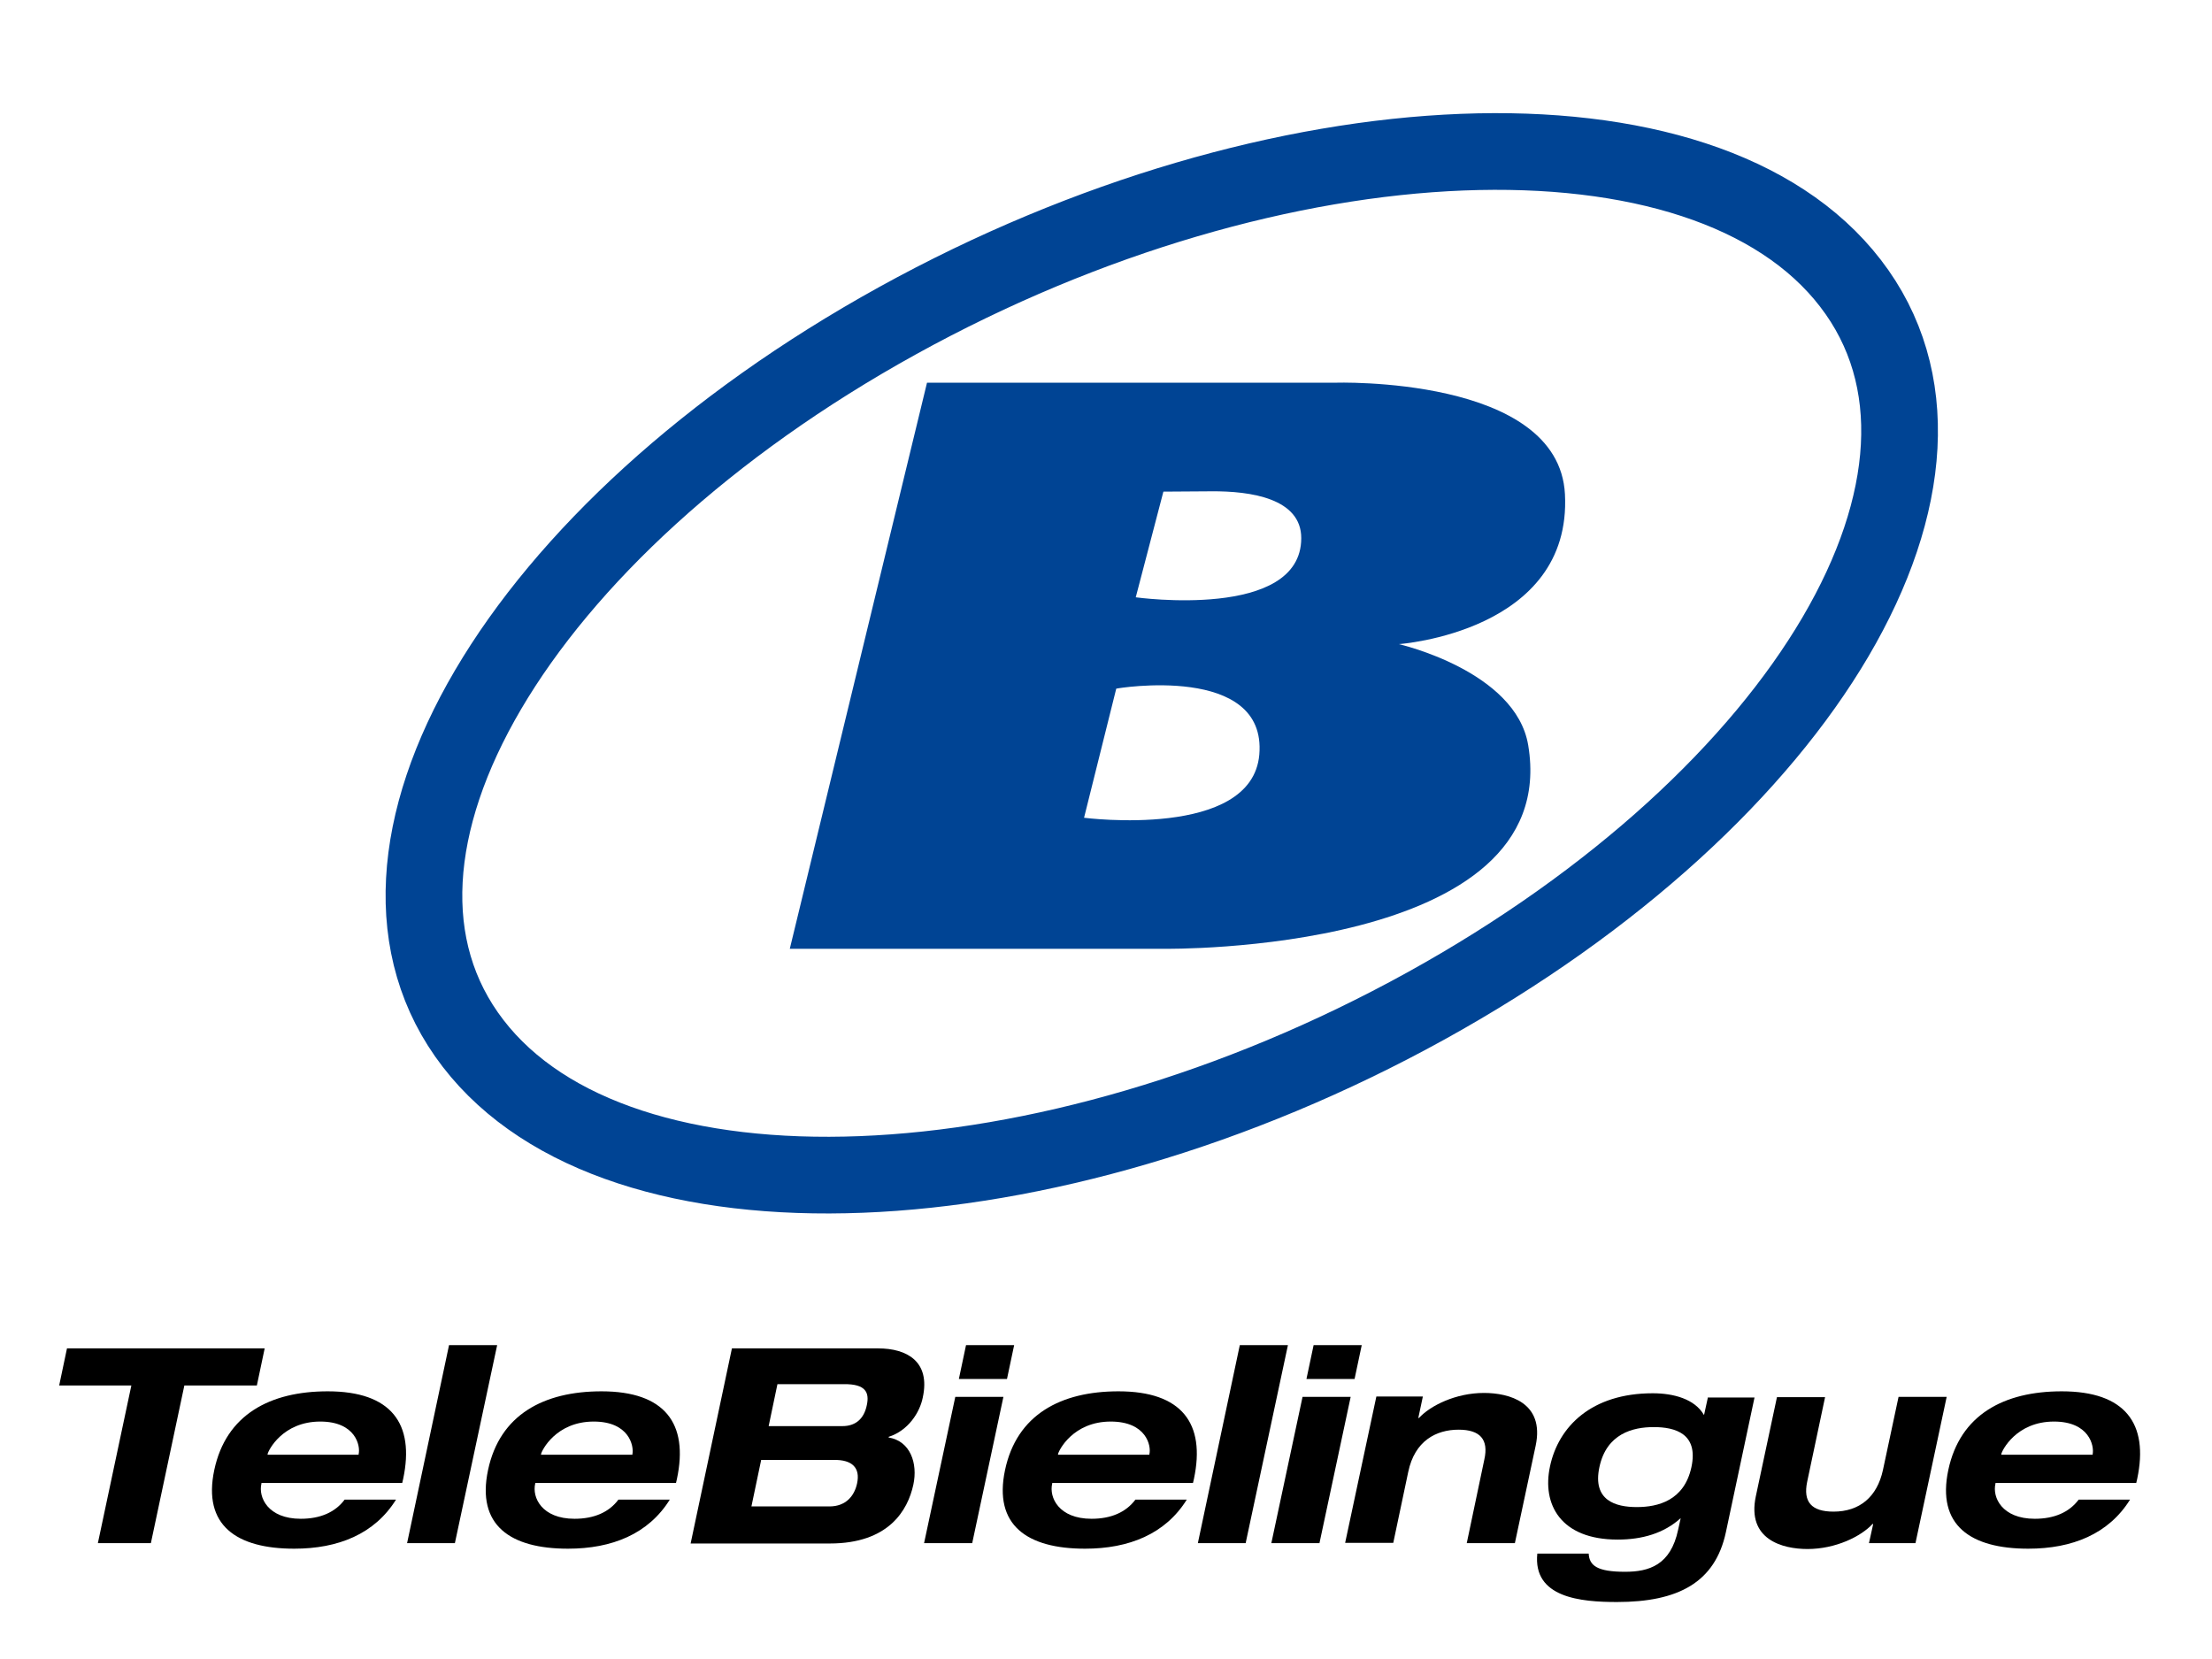
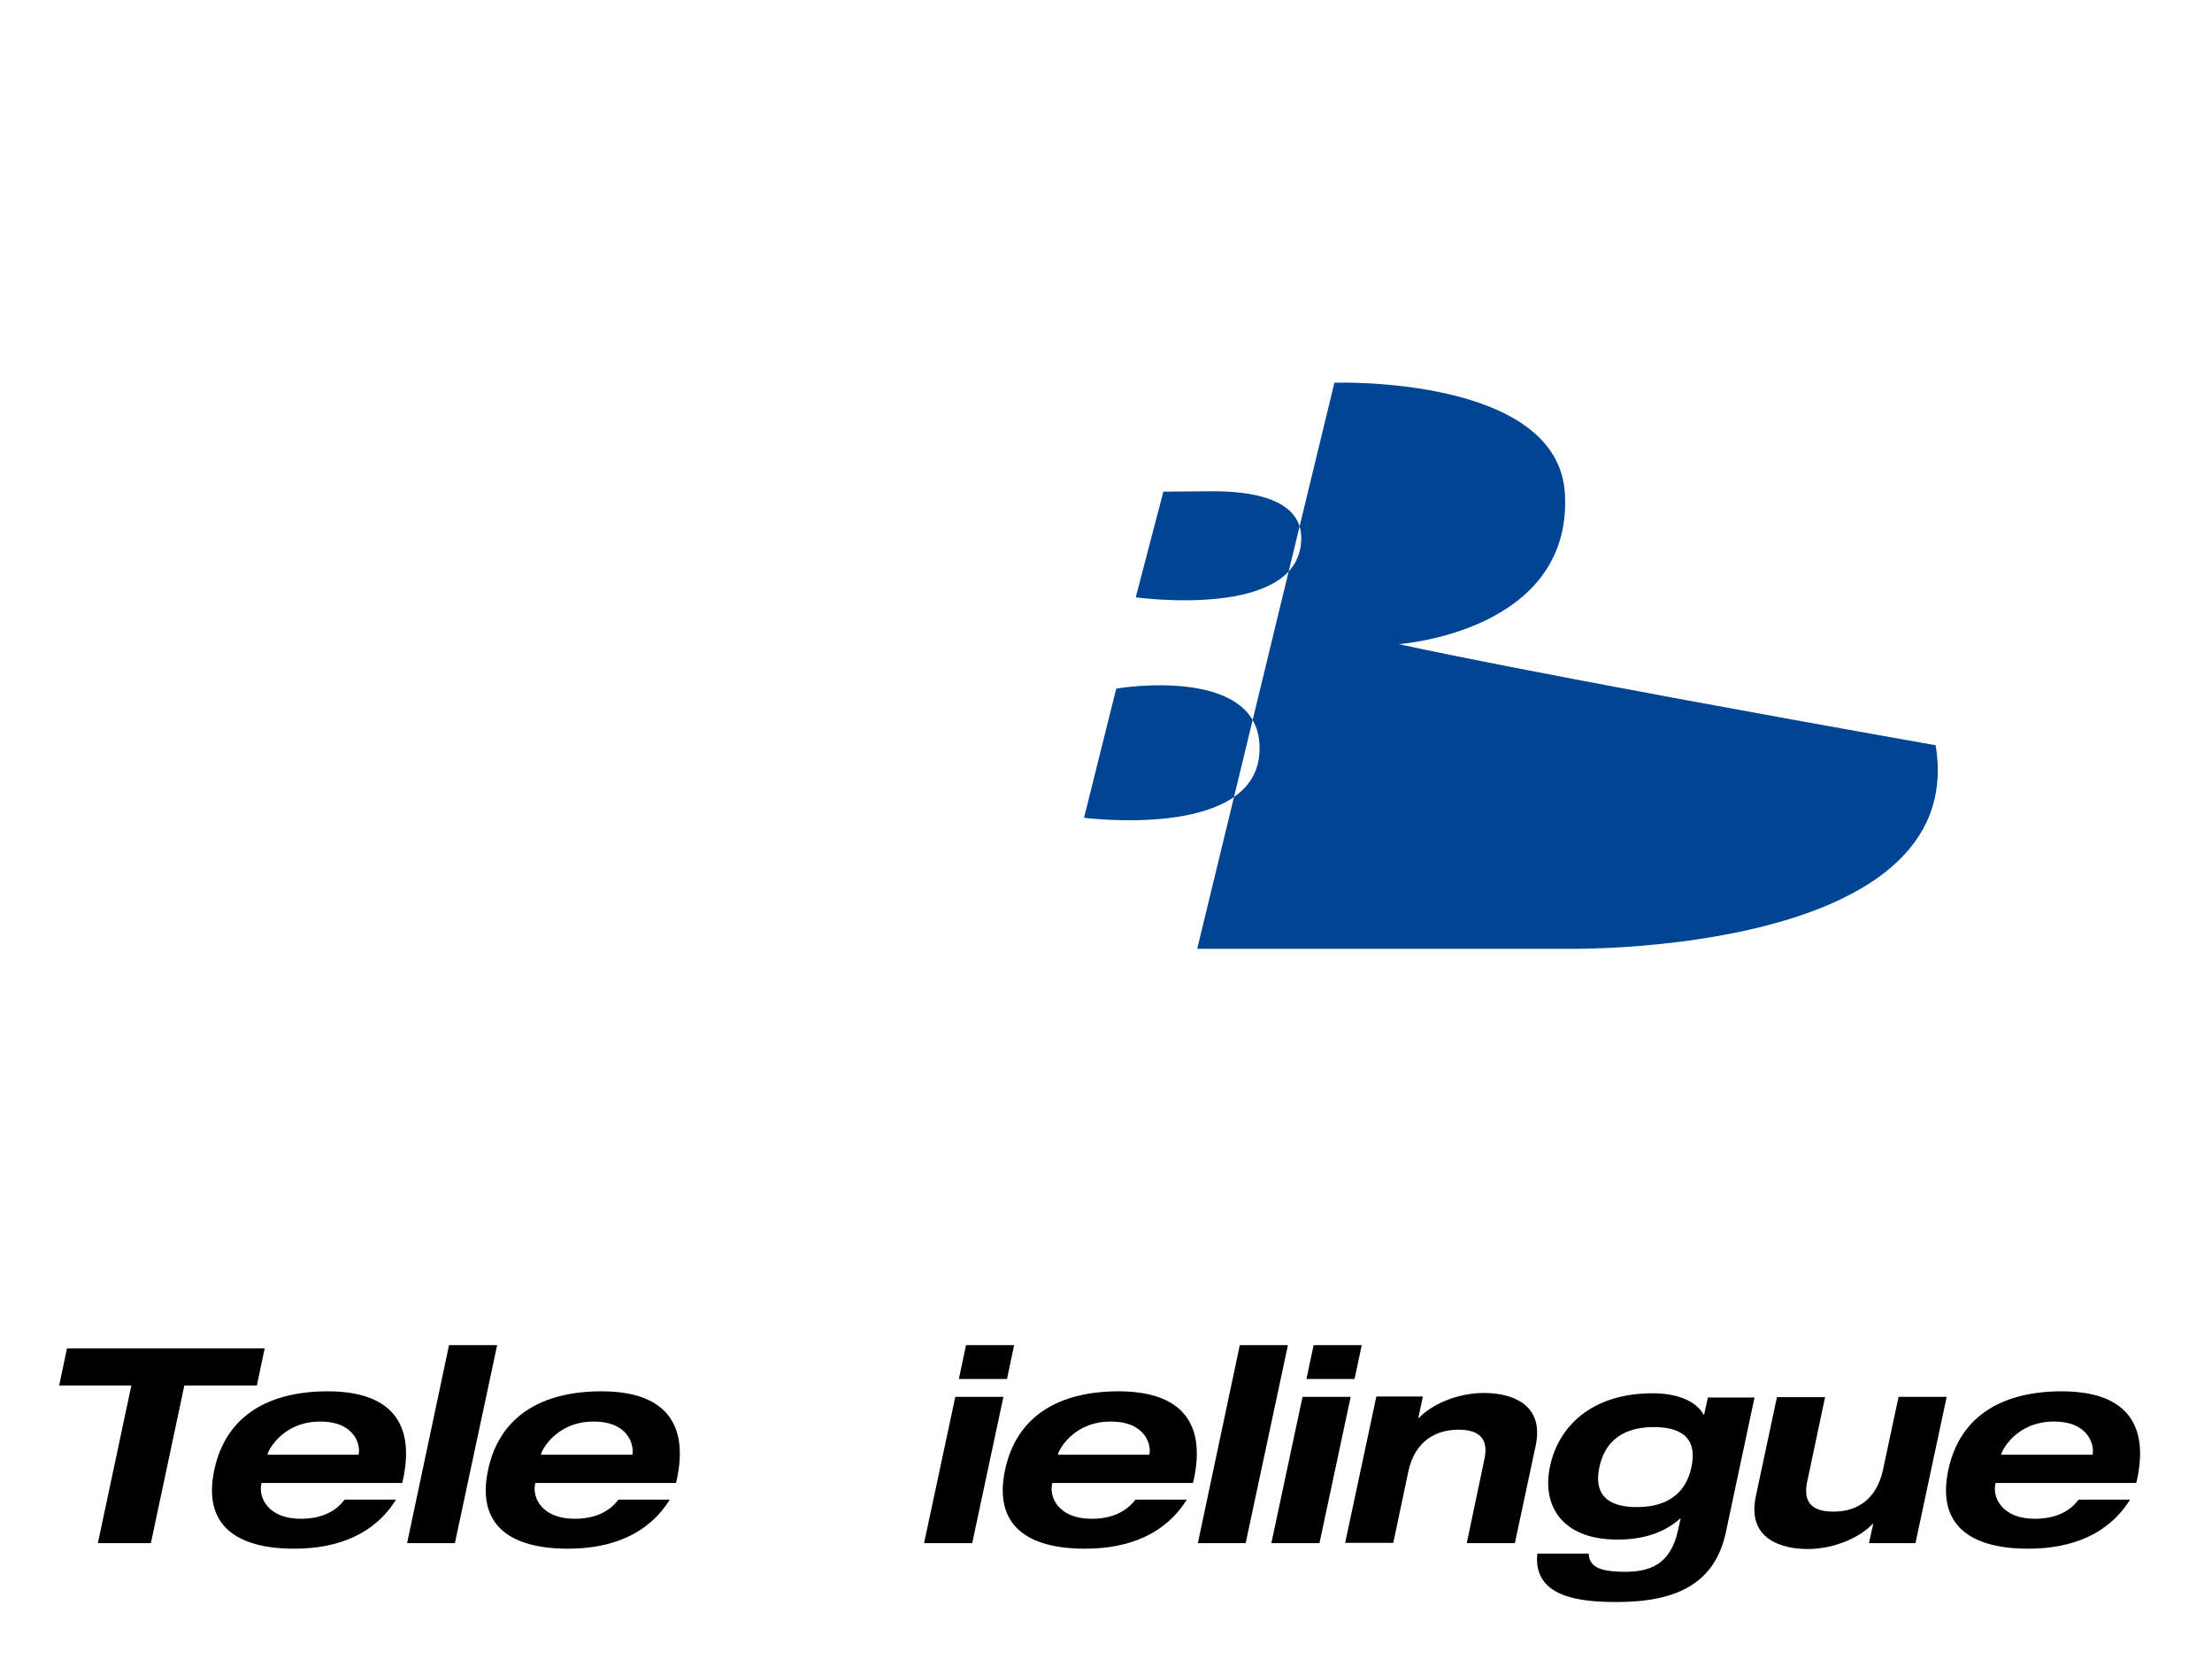
<svg xmlns="http://www.w3.org/2000/svg" version="1.1" id="Ebene_1" x="0px" y="0px" viewBox="0 0 680.3 510.2" style="enable-background:new 0 0 680.3 510.2;" xml:space="preserve">
  <style type="text/css">
	.st0{fill:none;stroke:#004494;stroke-width:23.587;stroke-miterlimit:1;}
	.st1{fill:#004494;}
	.st2{fill-rule:evenodd;clip-rule:evenodd;}
</style>
  <g>
-     <path class="st0" d="M145.5,320.9c-44.9-58.2,13.6-157.7,130.6-222.3c117-64.6,248.2-69.7,293-11.5   c44.9,58.2-13.6,157.7-130.6,222.3C321.5,374,190.3,379.1,145.5,320.9L145.5,320.9z" />
-     <path class="st1" d="M430.2,198.1c0,0,53.3-3.7,51.1-46.1c-1.9-36.6-70.9-34.3-70.9-34.3l-125.3,0l-42.2,174.1l115.3,0   c0,0,122.5,1.7,111.8-62.6C466.2,206.3,430.2,198.1,430.2,198.1z M387.3,232.1c-2.3,26.1-53.9,19.4-53.9,19.4l9.9-39.7   C343.3,211.7,389.7,204,387.3,232.1z M349.3,183.7l8.5-32.5l14.7-0.1c12.2-0.1,27.7,2.2,27.7,14.4   C400.2,190.8,349.3,183.7,349.3,183.7z" />
-     <path class="st2" d="M283.8,429.8c2.4-11.1-4.9-15.1-13.7-15.1h-45l-12.7,60h42.8c18.1,0,24-10.2,25.7-18.1   c1.4-6.5-0.9-13.4-7.6-14.5l0-0.2C279.3,440,282.9,434.4,283.8,429.8z M263.6,456.2c-0.8,3.8-3.4,7.1-8.5,7.1h-24l3-14.3h22.3   C262.2,448.9,264.6,451.5,263.6,456.2z M266.6,432.1c-0.9,4.5-3.7,6.5-7.5,6.5h-22.7l2.7-12.9h20.4   C266.3,425.6,267.4,428.3,266.6,432.1z" />
+     <path class="st1" d="M430.2,198.1c0,0,53.3-3.7,51.1-46.1c-1.9-36.6-70.9-34.3-70.9-34.3l-42.2,174.1l115.3,0   c0,0,122.5,1.7,111.8-62.6C466.2,206.3,430.2,198.1,430.2,198.1z M387.3,232.1c-2.3,26.1-53.9,19.4-53.9,19.4l9.9-39.7   C343.3,211.7,389.7,204,387.3,232.1z M349.3,183.7l8.5-32.5l14.7-0.1c12.2-0.1,27.7,2.2,27.7,14.4   C400.2,190.8,349.3,183.7,349.3,183.7z" />
    <path class="st2" d="M284.2,474.6H299l9.6-45h-14.8L284.2,474.6L284.2,474.6z M294.9,424.1h14.8l2.2-10.4h-14.8L294.9,424.1   L294.9,424.1z" />
    <path class="st2" d="M344,427.9c-17.8,0-31.3,7.2-34.9,24.2c-3.6,17,6.8,24.2,24.6,24.2c13.5,0,24.7-4.5,31.3-15.1h-15.8   c-2.9,3.9-7.5,5.9-13.5,5.9c-10.1,0-13.1-6.6-12.1-10.8l0-0.2h43.3l0.3-1.3C370.8,437.8,363.5,427.9,344,427.9z M353.5,447.2l0,0.2   h-28.1l0-0.2c0.2-1.1,4.6-10,16.2-10C352.6,437.2,354.1,444.7,353.5,447.2z" />
    <polygon points="368.4,474.6 383.1,474.6 396.1,413.7 381.3,413.7 368.4,474.6  " />
    <path class="st2" d="M391,474.6h14.8l9.6-45h-14.8L391,474.6L391,474.6z M401.8,424.1h14.8l2.2-10.4H404L401.8,424.1L401.8,424.1z" />
    <path d="M451.1,474.6h14.8l6.4-30c2.8-13.3-8.2-16.2-15.9-16.2c-8.7,0-16.5,3.9-20,7.7h-0.2l1.4-6.6h-14.3l-9.6,45h14.8l4.6-21.8   c2-9.6,8.6-13,15.5-13c6.6,0,9.3,3,7.9,9.2L451.1,474.6L451.1,474.6z" />
    <path class="st2" d="M525.3,429.6l-1.2,5.5H524c-2.8-4.8-9.2-6.6-15.7-6.6c-18.8,0-29,10.2-31.6,22.5c-2.5,11.6,3.2,22.5,20.8,22.5   c7.5,0,14.2-1.9,19.4-6.6l-0.8,3.6c-2.3,10.9-9,12.9-16.3,12.9c-8.6,0-11-1.9-11.2-5.6h-15.8c-1.4,13.6,13.4,14.9,24.5,14.9   c18.8,0,30.2-6,33.5-21.5l8.8-41.4H525.3z M520.2,451.2c-2.2,10.3-10.3,12.3-16.8,12.3c-6.5,0-13.7-2-11.5-12.3   c2.2-10.3,10.3-12.3,16.7-12.3C515.2,438.9,522.4,440.9,520.2,451.2z" />
    <path d="M574.8,474.6h14.3l9.6-45h-14.8l-4.8,22.5c-1.8,8.3-7.2,12.8-15.2,12.8c-6.8,0-9.4-3-8.1-9.2l5.5-26h-14.8l-6.5,30.5   c-2.8,13.3,8.2,16.2,15.9,16.2c8.7,0,16.5-3.9,20-7.7h0.2L574.8,474.6L574.8,474.6z" />
    <path class="st2" d="M634.1,427.9c-17.8,0-31.3,7.2-34.9,24.2c-3.6,17,6.8,24.2,24.6,24.2c13.5,0,24.7-4.5,31.3-15.1h-15.8   c-2.9,3.9-7.5,5.9-13.5,5.9c-10.1,0-13.1-6.6-12.1-10.8l0-0.2H657l0.3-1.3C660.9,437.8,653.6,427.9,634.1,427.9z M643.6,447.2   l0,0.2h-28.1l0-0.2c0.2-1.1,4.6-10,16.2-10C642.6,437.2,644.1,444.7,643.6,447.2z" />
    <polygon points="30.1,474.6 46.4,474.6 56.7,426.1 79,426.1 81.4,414.7 20.6,414.7 18.2,426.1 40.4,426.1 30.1,474.6  " />
    <path class="st2" d="M100.8,427.9c-17.8,0-31.3,7.2-34.9,24.2c-3.6,17,6.8,24.2,24.6,24.2c13.5,0,24.7-4.5,31.3-15.1H106   c-2.9,3.9-7.5,5.9-13.5,5.9c-10.1,0-13.1-6.6-12.1-10.8l0-0.2h43.3l0.3-1.3C127.6,437.8,120.3,427.9,100.8,427.9z M110.3,447.2   l0,0.2H82.3l0-0.2c0.2-1.1,4.6-10,16.2-10C109.4,437.2,110.9,444.7,110.3,447.2z" />
    <polygon points="125.2,474.6 139.9,474.6 152.9,413.7 138.1,413.7 125.2,474.6  " />
    <path class="st2" d="M185,427.9c-17.8,0-31.3,7.2-34.9,24.2c-3.6,17,6.8,24.2,24.6,24.2c13.5,0,24.7-4.5,31.3-15.1h-15.8   c-2.9,3.9-7.5,5.9-13.5,5.9c-10.1,0-13.1-6.6-12.1-10.8l0-0.2h43.3l0.3-1.3C211.8,437.8,204.5,427.9,185,427.9z M194.5,447.2l0,0.2   h-28.1l0-0.2c0.2-1.1,4.6-10,16.2-10C193.5,437.2,195,444.7,194.5,447.2z" />
  </g>
</svg>